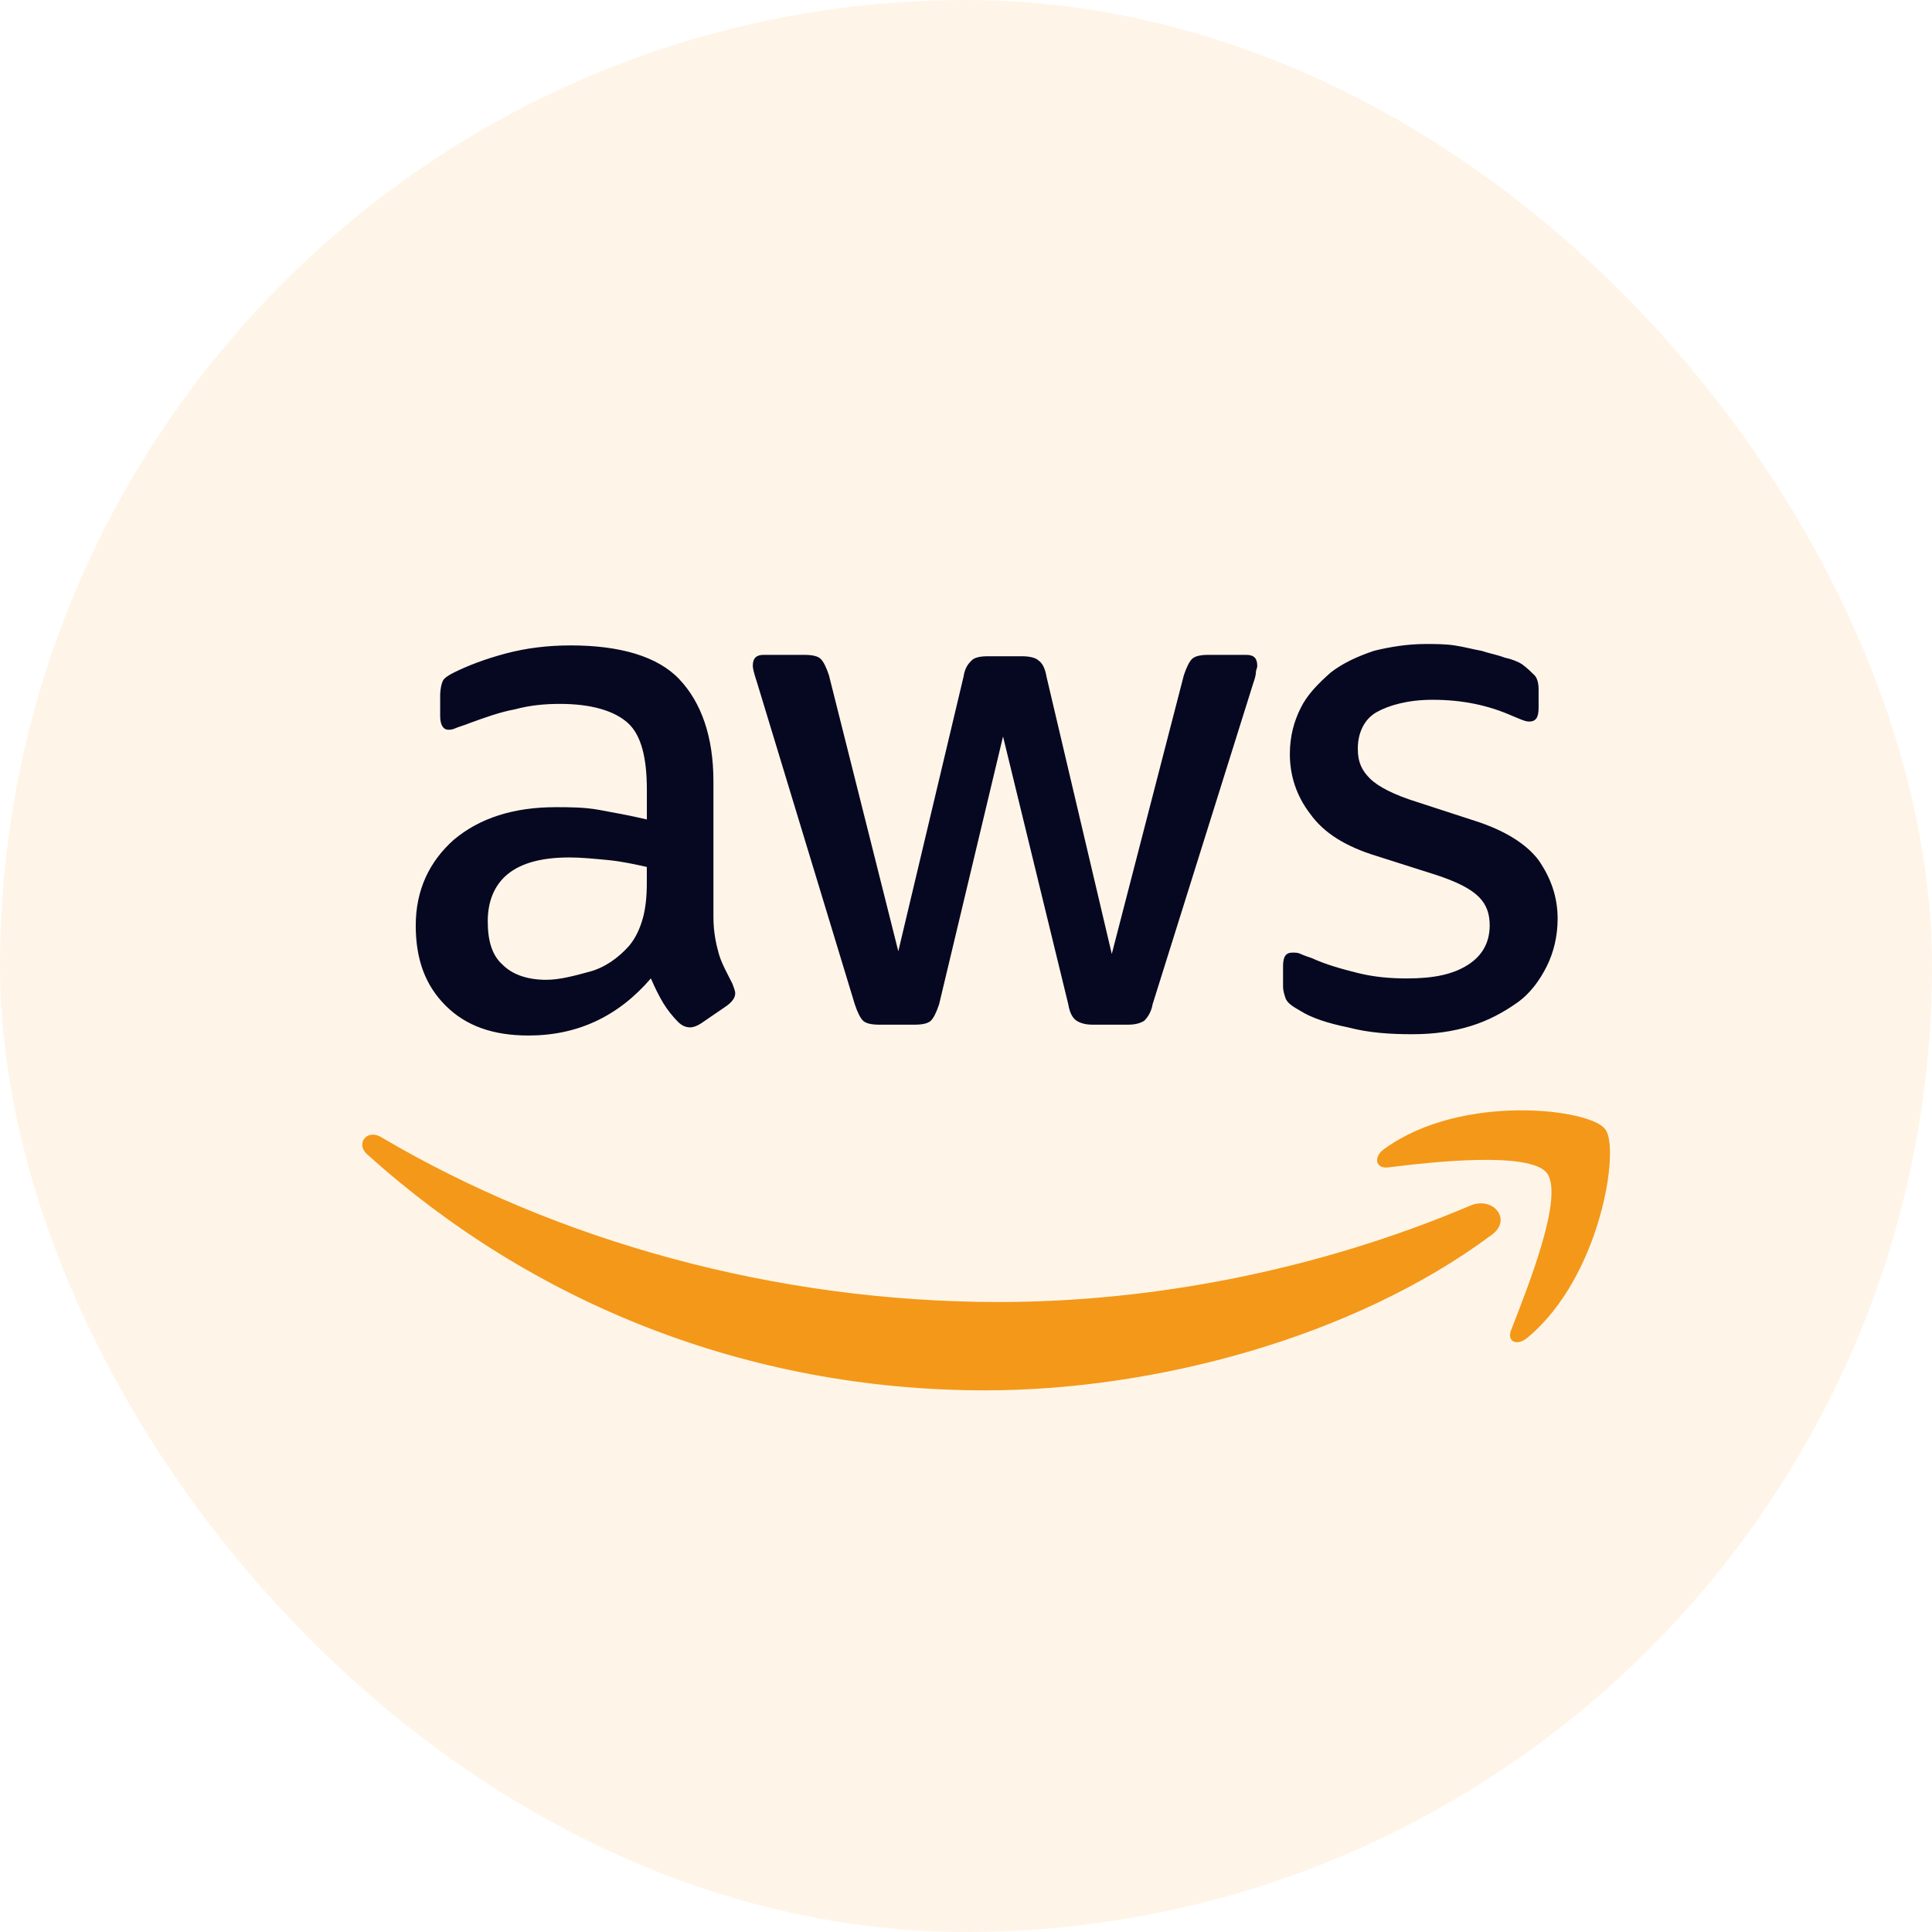
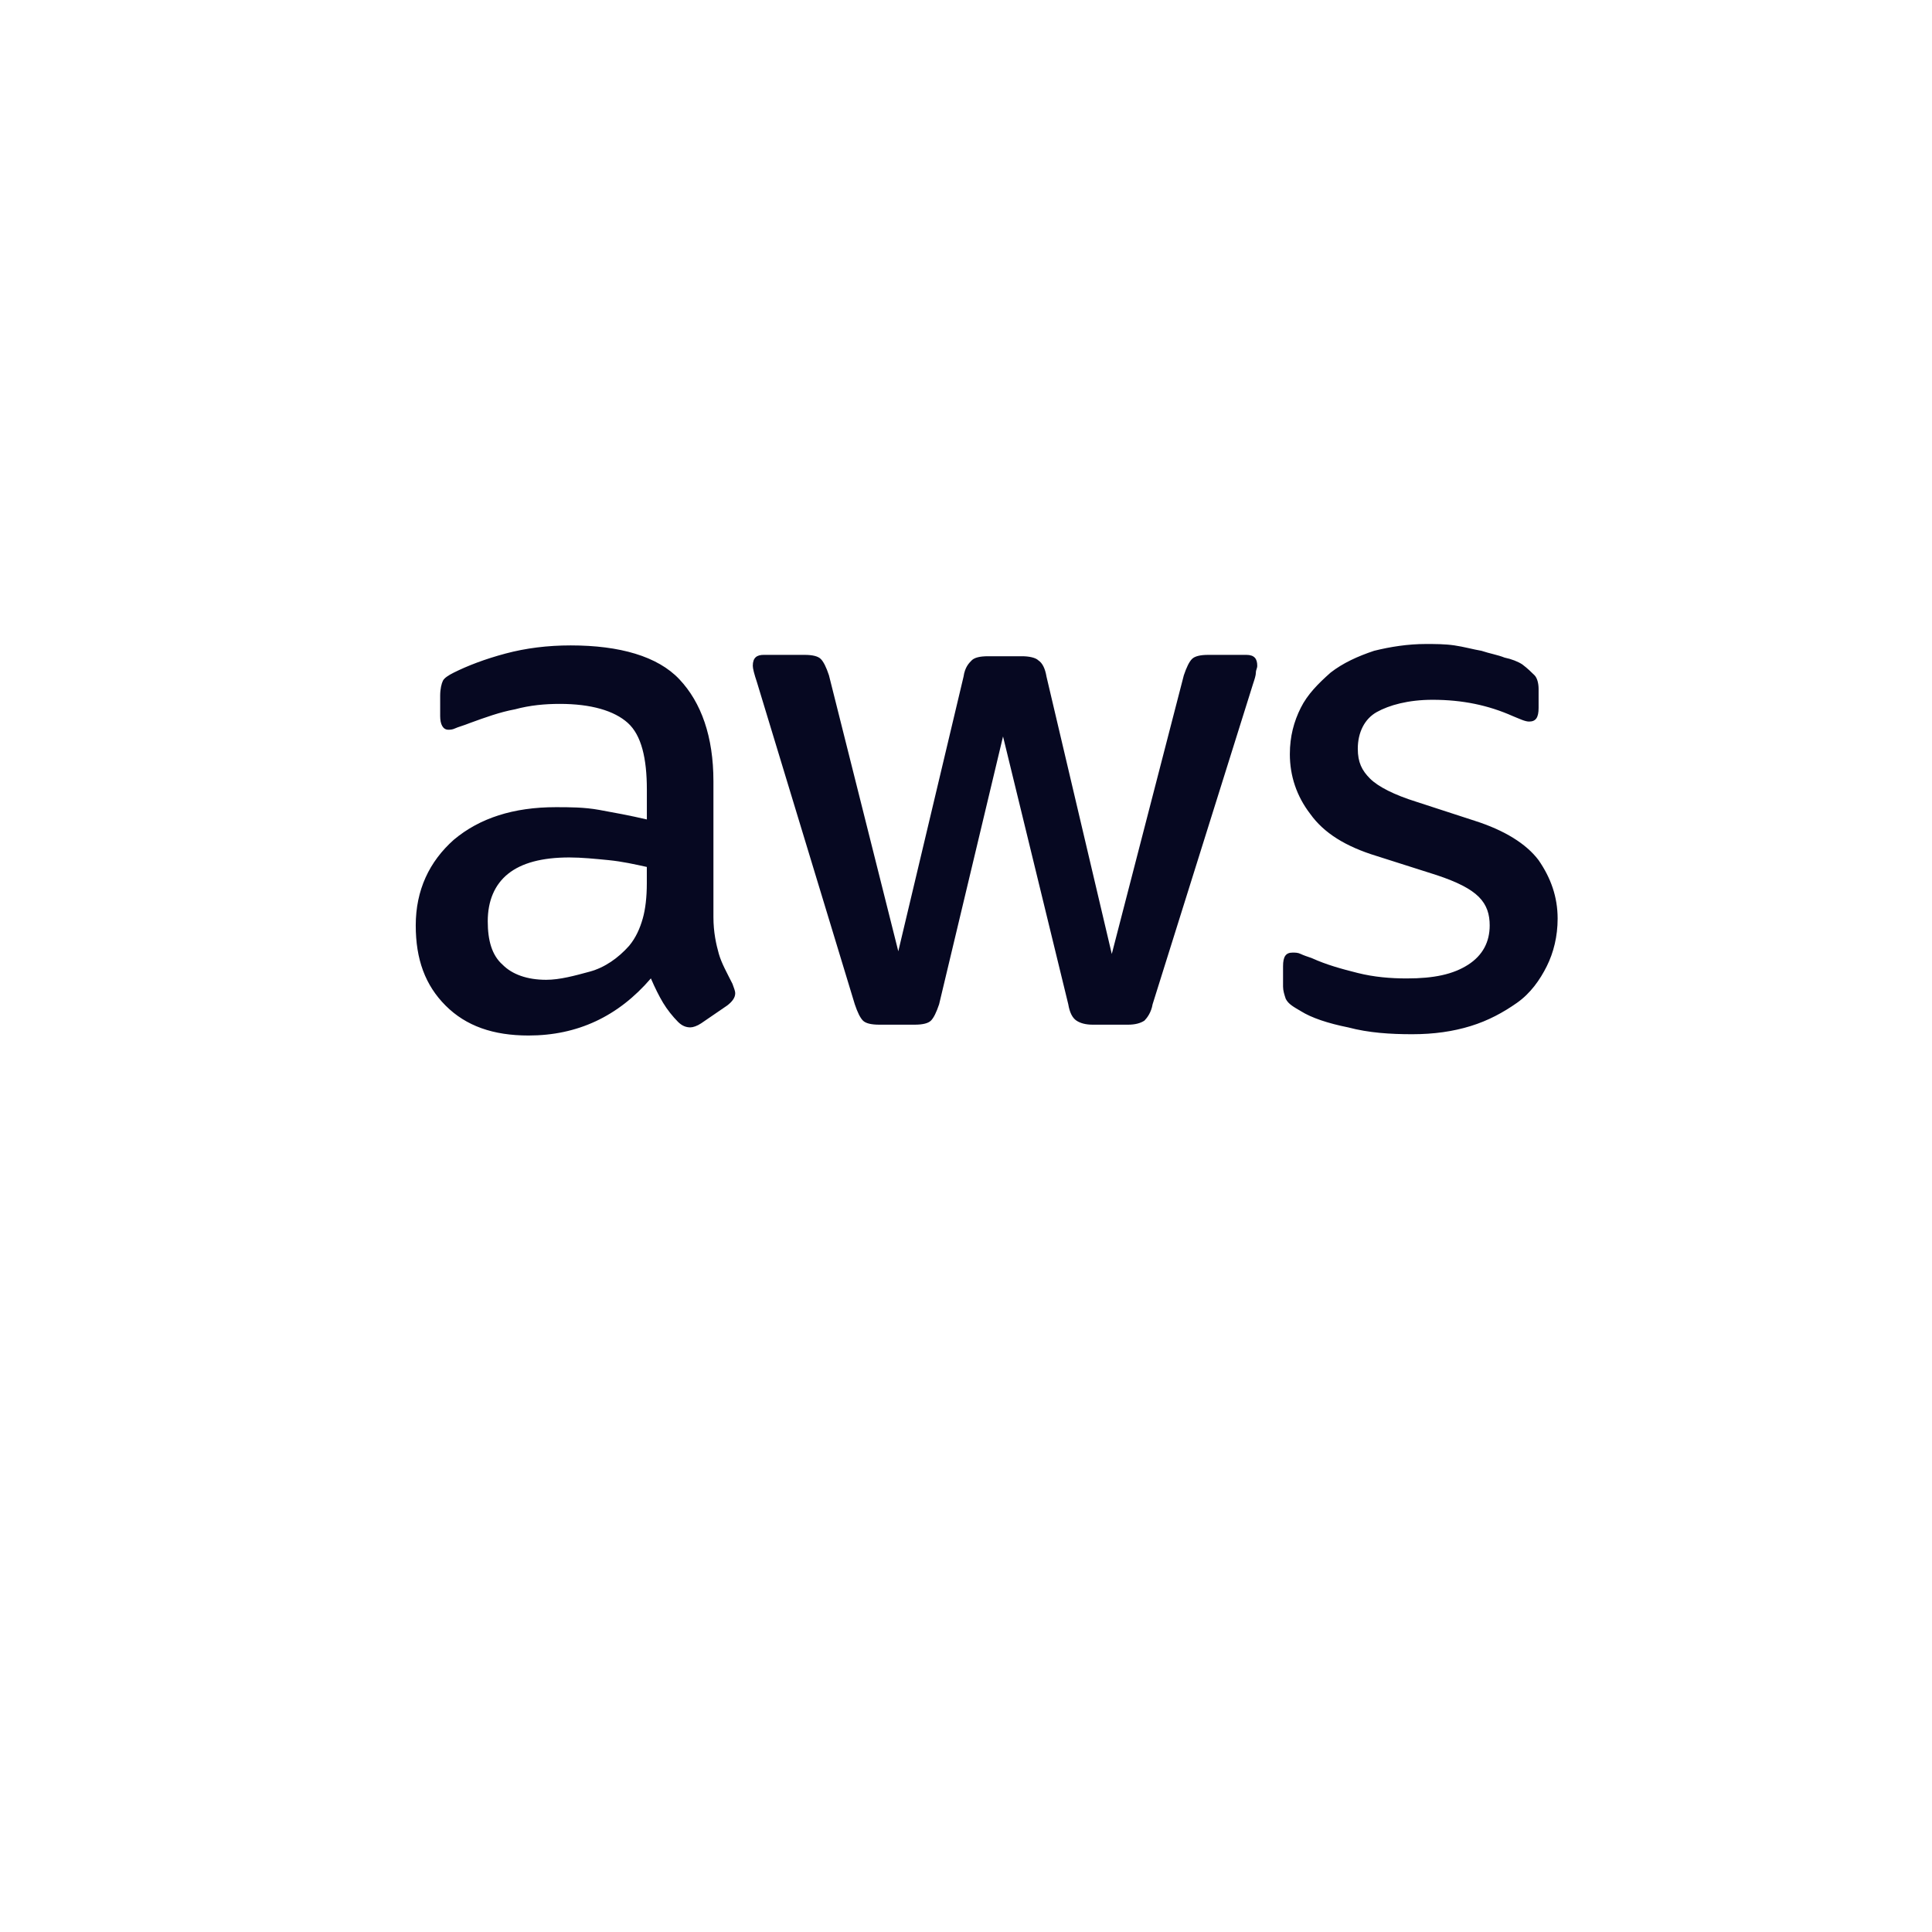
<svg xmlns="http://www.w3.org/2000/svg" width="48" height="48" viewBox="0 0 48 48" fill="none">
-   <rect width="48" height="48" rx="24" fill="#F49819" fill-opacity="0.1" />
  <path d="M32.316 25.12C32.586 25.289 32.991 25.424 33.498 25.526C34.005 25.661 34.545 25.695 35.086 25.695C35.626 25.695 36.099 25.627 36.538 25.492C36.977 25.357 37.348 25.154 37.686 24.917C38.024 24.681 38.261 24.343 38.429 24.006C38.598 23.668 38.699 23.263 38.699 22.824C38.699 22.283 38.53 21.811 38.226 21.371C37.922 20.966 37.382 20.629 36.639 20.392L35.186 19.919C34.645 19.75 34.241 19.547 34.038 19.344C33.835 19.141 33.734 18.939 33.734 18.602C33.734 18.196 33.903 17.859 34.207 17.69C34.511 17.521 34.983 17.386 35.592 17.386C36.334 17.386 36.977 17.521 37.584 17.791C37.753 17.859 37.888 17.927 37.99 17.927C38.159 17.927 38.226 17.825 38.226 17.588V17.115C38.226 16.98 38.192 16.845 38.125 16.777C38.057 16.71 37.956 16.608 37.821 16.507C37.719 16.439 37.55 16.372 37.381 16.338C37.212 16.27 37.009 16.237 36.807 16.169C36.604 16.135 36.367 16.068 36.132 16.034C35.895 16 35.658 16 35.423 16C34.983 16 34.545 16.068 34.139 16.169C33.734 16.304 33.363 16.473 33.059 16.71C32.754 16.98 32.484 17.25 32.316 17.588C32.147 17.926 32.046 18.297 32.046 18.736C32.046 19.277 32.215 19.783 32.553 20.222C32.891 20.695 33.43 21.032 34.208 21.269L35.694 21.742C36.201 21.911 36.538 22.08 36.741 22.283C36.944 22.486 37.011 22.722 37.011 22.992C37.011 23.397 36.842 23.734 36.471 23.971C36.099 24.208 35.626 24.309 34.95 24.309C34.545 24.309 34.14 24.275 33.735 24.174C33.329 24.072 32.958 23.971 32.586 23.802C32.485 23.768 32.384 23.734 32.316 23.701C32.248 23.667 32.181 23.667 32.113 23.667C31.944 23.667 31.877 23.768 31.877 24.005V24.512C31.877 24.613 31.91 24.715 31.944 24.816C32.012 24.951 32.147 25.019 32.316 25.12ZM14.888 20.122C14.516 20.054 14.145 20.054 13.807 20.054C12.76 20.054 11.916 20.324 11.274 20.864C10.666 21.405 10.329 22.114 10.329 22.992C10.329 23.836 10.565 24.478 11.071 24.984C11.578 25.491 12.253 25.727 13.131 25.727C14.347 25.727 15.36 25.253 16.171 24.308C16.273 24.545 16.374 24.747 16.475 24.916C16.577 25.085 16.712 25.254 16.847 25.39C16.949 25.491 17.05 25.525 17.151 25.525C17.219 25.525 17.32 25.491 17.422 25.423L18.063 24.984C18.198 24.883 18.266 24.781 18.266 24.68C18.266 24.612 18.232 24.545 18.198 24.443C18.063 24.173 17.928 23.936 17.86 23.701C17.793 23.464 17.725 23.16 17.725 22.789V19.412C17.725 18.297 17.421 17.453 16.881 16.879C16.34 16.304 15.395 16.035 14.179 16.035C13.604 16.035 13.065 16.102 12.557 16.238C12.05 16.373 11.612 16.542 11.274 16.711C11.139 16.778 11.037 16.846 11.004 16.913C10.97 16.981 10.936 17.116 10.936 17.285V17.792C10.936 17.995 11.004 18.13 11.139 18.13C11.173 18.13 11.24 18.13 11.308 18.096C11.376 18.063 11.511 18.029 11.68 17.961C12.051 17.826 12.422 17.691 12.794 17.623C13.166 17.522 13.537 17.488 13.909 17.488C14.685 17.488 15.26 17.657 15.598 17.961C15.935 18.265 16.071 18.839 16.071 19.616V20.359C15.63 20.257 15.26 20.189 14.888 20.122ZM16.07 21.946C16.07 22.284 16.036 22.587 15.968 22.824C15.901 23.06 15.799 23.297 15.63 23.499C15.36 23.803 15.022 24.04 14.651 24.14C14.279 24.241 13.909 24.343 13.57 24.343C13.097 24.343 12.726 24.208 12.49 23.971C12.22 23.734 12.118 23.363 12.118 22.89C12.118 22.383 12.287 21.979 12.625 21.708C12.963 21.438 13.469 21.303 14.145 21.303C14.449 21.303 14.786 21.337 15.124 21.37C15.462 21.404 15.766 21.472 16.07 21.539V21.946ZM21.237 24.951C21.305 25.154 21.372 25.289 21.44 25.357C21.508 25.424 21.643 25.458 21.846 25.458H22.724C22.926 25.458 23.061 25.424 23.129 25.357C23.197 25.289 23.264 25.154 23.332 24.951L24.92 18.297L26.541 24.951C26.575 25.154 26.642 25.289 26.744 25.357C26.845 25.424 26.98 25.458 27.149 25.458H28.027C28.196 25.458 28.331 25.424 28.433 25.357C28.5 25.289 28.602 25.154 28.636 24.951L31.135 16.98C31.169 16.879 31.202 16.777 31.202 16.71C31.202 16.642 31.236 16.608 31.236 16.541C31.236 16.372 31.169 16.27 30.966 16.27H30.02C29.818 16.27 29.682 16.304 29.615 16.372C29.547 16.439 29.48 16.575 29.412 16.777L27.622 23.701L26 16.811C25.966 16.608 25.899 16.473 25.797 16.406C25.73 16.338 25.561 16.304 25.392 16.304H24.548C24.345 16.304 24.21 16.338 24.142 16.406C24.075 16.473 23.973 16.575 23.939 16.811L22.318 23.634L20.595 16.777C20.528 16.575 20.46 16.439 20.392 16.372C20.325 16.304 20.19 16.27 19.987 16.27H18.974C18.805 16.27 18.703 16.338 18.703 16.541C18.703 16.608 18.737 16.744 18.805 16.946C18.806 16.947 21.237 24.951 21.237 24.951Z" fill="#060821" />
-   <path d="M36.537 29.95C32.721 31.571 28.6 32.348 24.817 32.348C19.244 32.348 13.841 30.828 9.484 28.261C9.112 28.024 8.809 28.43 9.146 28.7C13.199 32.348 18.535 34.543 24.48 34.543C28.702 34.543 33.633 33.225 37.044 30.692C37.585 30.322 37.112 29.713 36.537 29.95Z" fill="#F49819" />
-   <path d="M34.41 28.532C34.106 28.735 34.174 29.039 34.478 29.005C35.559 28.87 37.99 28.599 38.43 29.14C38.869 29.715 37.957 31.977 37.552 33.024C37.417 33.328 37.687 33.464 37.958 33.227C39.782 31.707 40.254 28.499 39.882 28.059C39.544 27.552 36.336 27.147 34.41 28.532Z" fill="#F49819" />
</svg>